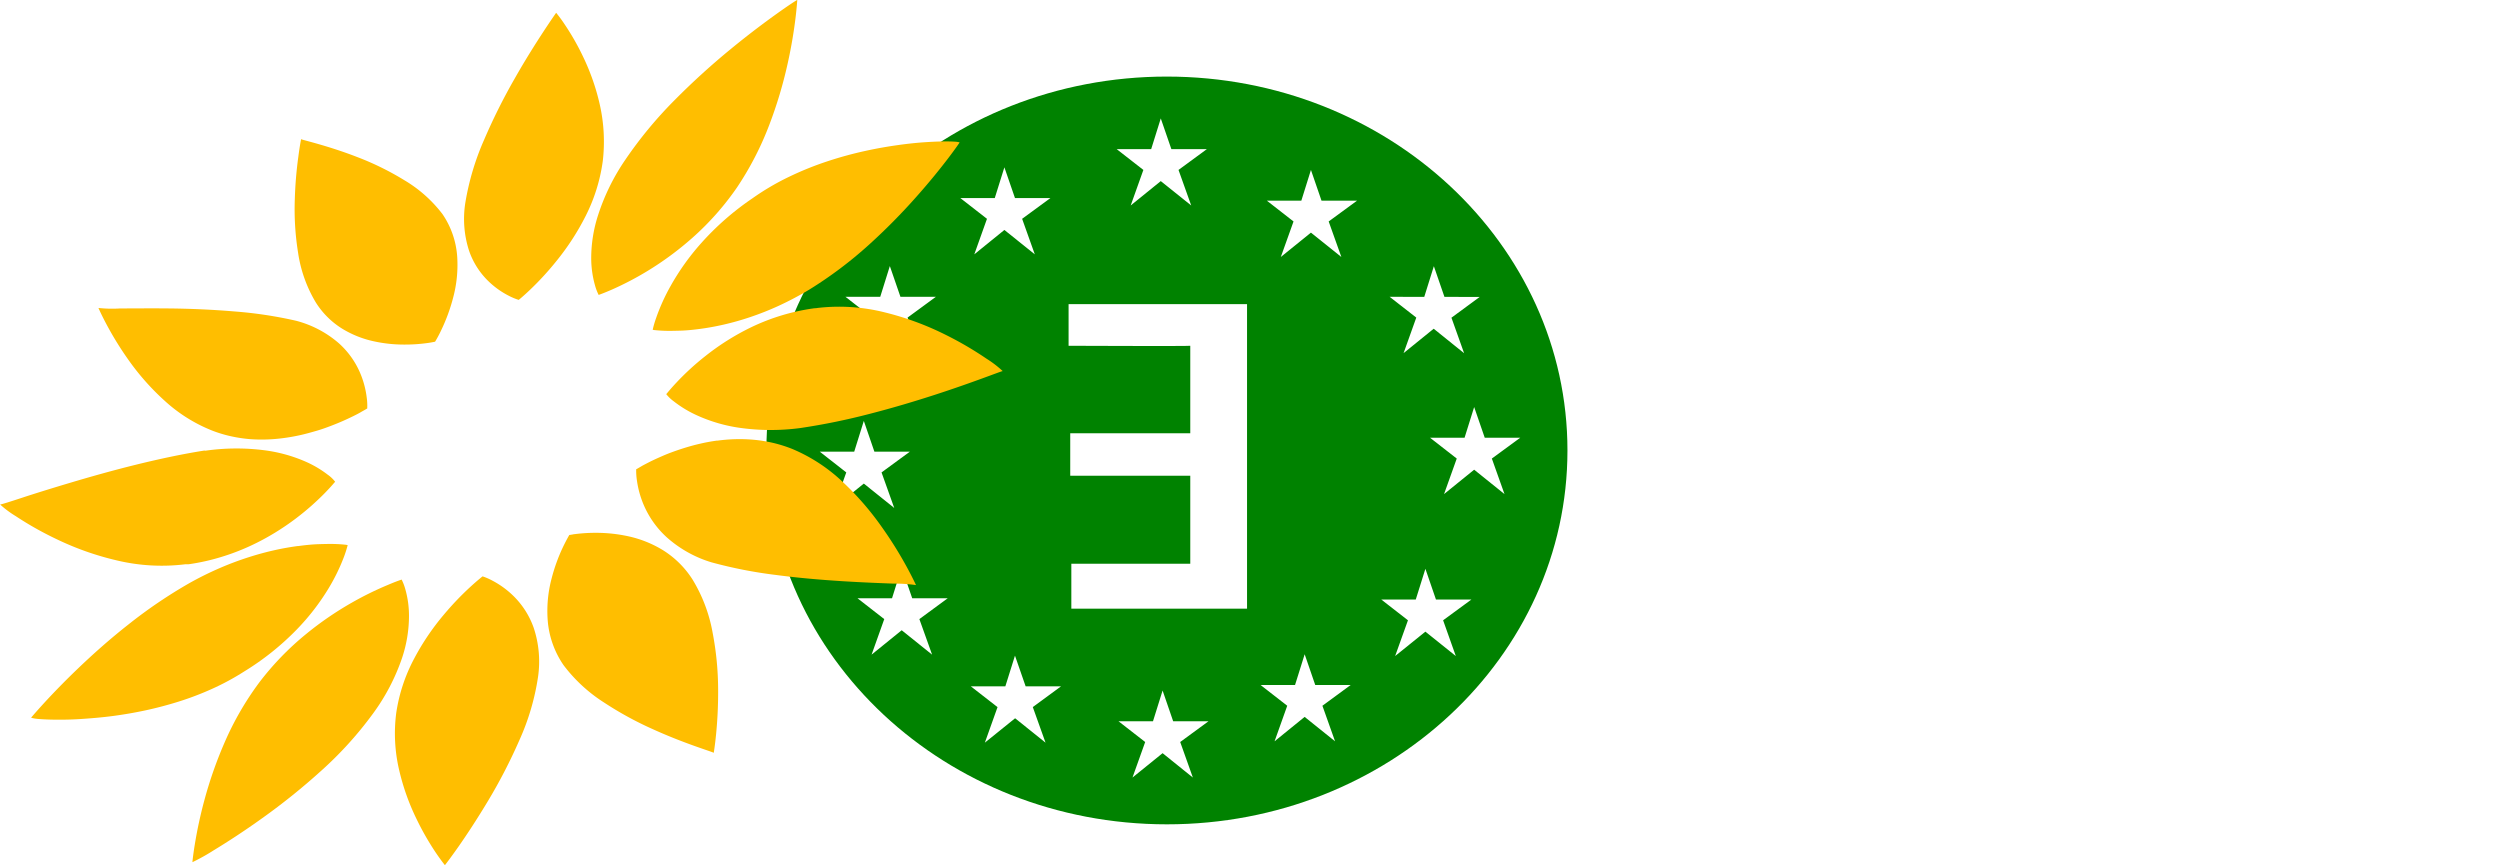
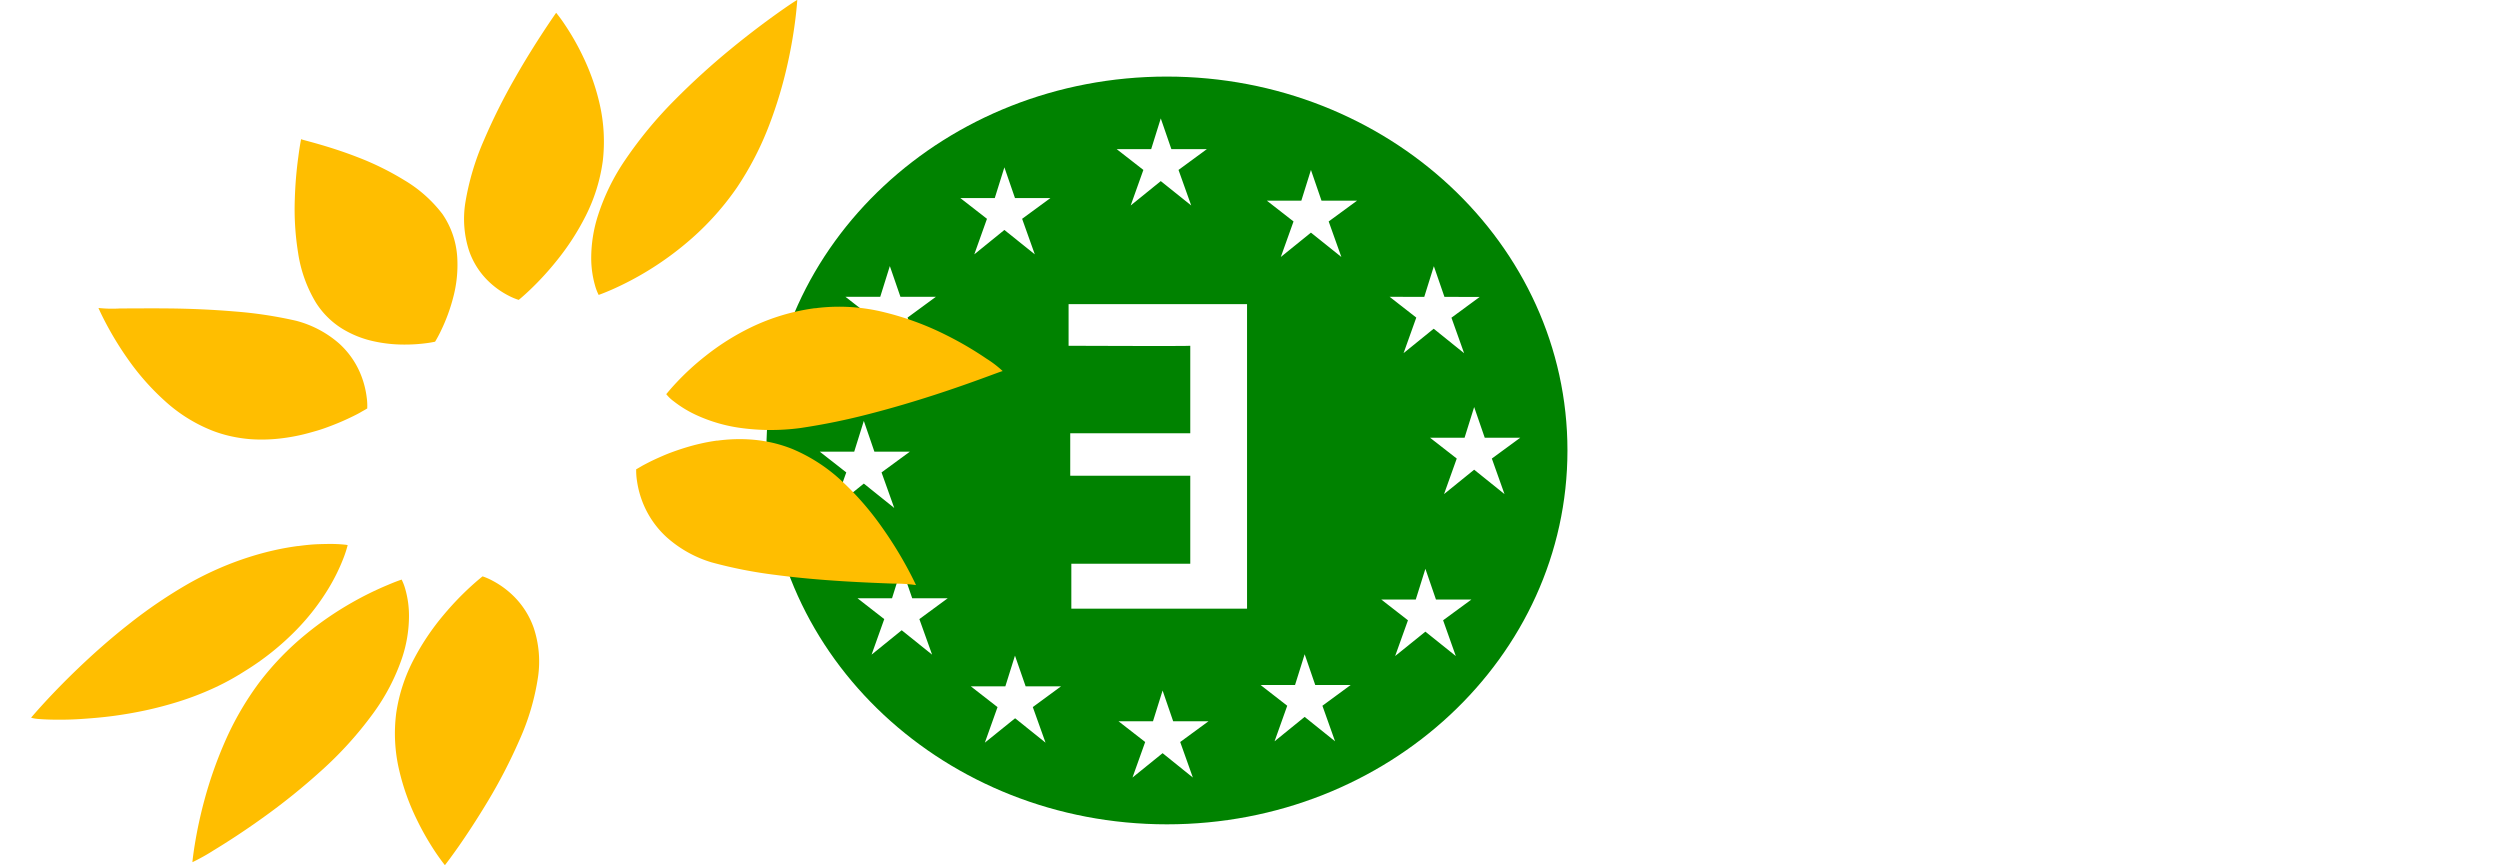
<svg xmlns="http://www.w3.org/2000/svg" viewBox="0 0 90.889 31.458">
  <defs>
    <style>
      .cls-1 {
        fill: #008200;
      }
      .cls-2 {
        fill: #00b400;
      }
      .cls-3 {
        fill: #ffbe00;
      }
    </style>
  </defs>
  <g id="BM">
    <path class="cls-1" id="gm" d="M58.257,22.325l-1.095.887.462-1.292-.97-.756h1.254l.349-1.117.385,1.117h1.289L58.9,21.92l.46,1.292ZM57.59,29.1l-1.106-.887-1.1.887L55.85,27.8l-.97-.755h1.254l.35-1.117.384,1.117h1.289l-1.029.755ZM52.968,13.3l.461,1.292-1.106-.886-1.095.886L51.69,13.3l-.97-.756h1.254l.349-1.117.384,1.117H54ZM53.2,32.2l-1.106-.888L51,32.2l.461-1.293-.97-.755h1.254l.35-1.117.384,1.117h1.289l-1.028.755ZM50,27.378H43.612V25.745h4.324v-3.2H43.572V21h4.364v-3.18c0,.018-4.424,0-4.424,0V16.307H50Zm-1.97,6.139-1.1-.886-1.095.886.462-1.292-.971-.755h1.255l.349-1.117.384,1.117H48.6l-1.03.755Zm-5.356-1.268-1.106-.887-1.1.887.461-1.292-.97-.755h1.254l.35-1.117L41.95,30.2h1.289l-1.028.755Zm-1.845-19.8.349-1.117.385,1.117h1.29l-1.03.755.461,1.292-1.106-.887-1.094.887.461-1.292-.97-.755Zm-2.279,16.6-1.105-.887-1.095.887.461-1.292L35.839,27h1.254l.35-1.117L37.827,27h1.29l-1.03.756Zm-4.085-7.38h1.254l.349-1.118.384,1.118h1.29l-1.03.755.462,1.293-1.106-.887-1.1.887.462-1.293Zm2.2-5.63.349-1.117.385,1.117h1.289l-1.03.756.462,1.292L37.008,17.2l-1.1.887.462-1.292-.971-.756Zm9.85-5.368.349-1.117.385,1.117h1.29l-1.03.756.461,1.292-1.106-.886-1.094.886.461-1.292-.97-.756Zm9.928,5.372.349-1.117.385,1.117H58.46l-1.029.756.461,1.292L56.786,17.2l-1.095.887.462-1.292-.97-.756Zm-9.355-8.01c-8.042,0-14.562,6.086-14.562,13.592s6.52,13.593,14.562,13.593,14.561-6.085,14.561-13.593S55.124,8.033,47.082,8.033" transform="translate(-4.663 -5.249)" />
    <path class="cls-3" d="M24.881,5.716h0s-.18.254-.458.678-.655,1.018-1.042,1.7a21.556,21.556,0,0,0-1.117,2.235,9.466,9.466,0,0,0-.682,2.282,3.741,3.741,0,0,0,.137,1.762,2.818,2.818,0,0,0,.684,1.083,3.044,3.044,0,0,0,.758.546,2.217,2.217,0,0,0,.36.15s.168-.134.427-.382a10.612,10.612,0,0,0,.966-1.058,9.049,9.049,0,0,0,1.035-1.6,6.283,6.283,0,0,0,.629-2.013,6.115,6.115,0,0,0-.114-2.068,8.1,8.1,0,0,0-.6-1.715A9,9,0,0,0,25.2,6.148a5.043,5.043,0,0,0-.316-.432" transform="translate(-4.663 -5.249)" />
-     <path class="cls-3" d="M12.123,21.632l-.013,0H12.1l-.012,0-.014,0c-.82.13-1.677.316-2.506.521s-1.629.432-2.334.642-1.314.4-1.763.548-.735.238-.795.246h-.01v0a3.614,3.614,0,0,0,.568.424,12.124,12.124,0,0,0,1.517.852,10.513,10.513,0,0,0,2.159.758,7.008,7.008,0,0,0,2.493.14h.01l.01,0h.01l.01,0,.02,0,.019,0,.019,0,.018,0A7.7,7.7,0,0,0,12.7,25.5a8.16,8.16,0,0,0,1.053-.4,8.734,8.734,0,0,0,.911-.487c.279-.171.533-.346.761-.519s.431-.342.607-.5.323-.3.444-.424.211-.223.273-.294.095-.11.1-.11h0a1.2,1.2,0,0,0-.266-.255,3.861,3.861,0,0,0-.842-.493,5.478,5.478,0,0,0-1.47-.4,7.958,7.958,0,0,0-2.149.018" transform="translate(-4.663 -5.249)" />
    <path class="cls-3" d="M34.36,16.451l-.033,0-.034.005-.033,0-.033.006a7.693,7.693,0,0,0-2.253.684A8.914,8.914,0,0,0,30.3,18.2a9.445,9.445,0,0,0-1.045.958c-.239.254-.365.419-.371.42a1.4,1.4,0,0,0,.277.264,4.127,4.127,0,0,0,.873.522,5.687,5.687,0,0,0,1.516.438,8.1,8.1,0,0,0,2.207.009,23.773,23.773,0,0,0,2.547-.522c.836-.215,1.637-.457,2.338-.684s1.3-.441,1.736-.6.7-.26.739-.265h0a3.855,3.855,0,0,0-.583-.447A12.618,12.618,0,0,0,39,17.4a10.593,10.593,0,0,0-2.169-.794,6.8,6.8,0,0,0-2.473-.158" transform="translate(-4.663 -5.249)" />
    <path class="cls-3" d="M8.242,16.446h0v0Zm0,0c.013.029.114.261.3.608a11.907,11.907,0,0,0,.806,1.3,8.957,8.957,0,0,0,1.3,1.464,5.64,5.64,0,0,0,1.767,1.1,4.749,4.749,0,0,0,.656.194,5.148,5.148,0,0,0,.655.1,5.533,5.533,0,0,0,.642.014,5.931,5.931,0,0,0,.62-.053c.212-.028.418-.066.617-.111s.389-.1.57-.152.353-.115.513-.176.309-.122.445-.182.259-.118.367-.171.2-.1.276-.145.135-.075.175-.1l.063-.037a2.145,2.145,0,0,0-.019-.4,3.31,3.31,0,0,0-.249-.914,3.063,3.063,0,0,0-.763-1.056,3.853,3.853,0,0,0-1.557-.819,15.258,15.258,0,0,0-2.252-.339c-.792-.067-1.6-.1-2.319-.108s-1.363,0-1.828,0a4.633,4.633,0,0,1-.778-.017" transform="translate(-4.663 -5.249)" />
    <path class="cls-3" d="M15.61,10.305s-.049.242-.1.636a14.312,14.312,0,0,0-.129,1.552,9.951,9.951,0,0,0,.119,1.943,4.9,4.9,0,0,0,.644,1.808,3,3,0,0,0,.967.959,3.7,3.7,0,0,0,1.145.455,5.075,5.075,0,0,0,1.094.118,5.932,5.932,0,0,0,.817-.051c.049-.006.093-.013.132-.019l.1-.018.062-.012.021-.006a4.584,4.584,0,0,0,.235-.445,6.417,6.417,0,0,0,.413-1.128,4.591,4.591,0,0,0,.156-1.5,3.112,3.112,0,0,0-.535-1.562A4.845,4.845,0,0,0,19.362,11.8a10.264,10.264,0,0,0-1.7-.837c-.557-.217-1.071-.375-1.444-.482s-.607-.162-.606-.173" transform="translate(-4.663 -5.249)" />
-     <path class="cls-3" d="M37.359,10.517c-.386.052-.807.124-1.247.221a13.791,13.791,0,0,0-1.364.374,11.5,11.5,0,0,0-1.393.562,9.14,9.14,0,0,0-1.335.784A10.076,10.076,0,0,0,30.145,14.1a8.789,8.789,0,0,0-1.1,1.543,7.155,7.155,0,0,0-.521,1.146,3.711,3.711,0,0,0-.132.449.758.758,0,0,0,.122.017c.079.008.2.017.346.021s.335,0,.548-.006.455-.03.722-.066.54-.085.84-.153a9.932,9.932,0,0,0,.956-.27,10.516,10.516,0,0,0,1.048-.415,11.506,11.506,0,0,0,1.117-.592,14.887,14.887,0,0,0,2.161-1.625A22.121,22.121,0,0,0,37.981,12.4c.49-.55.882-1.041,1.152-1.395s.417-.573.417-.576-.054-.022-.159-.029-.259-.012-.452-.009-.428.013-.7.032-.564.05-.885.094" transform="translate(-4.663 -5.249)" />
    <path class="cls-3" d="M33.647,5.249c-.018,0-.293.178-.725.486s-1.024.749-1.676,1.284A26.613,26.613,0,0,0,29.208,8.87,15.076,15.076,0,0,0,27.4,11.052a7.813,7.813,0,0,0-1,2.039,5.086,5.086,0,0,0-.243,1.549,3.675,3.675,0,0,0,.138.985,1.931,1.931,0,0,0,.132.346s.192-.065.508-.205a11.239,11.239,0,0,0,1.266-.664A11.341,11.341,0,0,0,29.83,13.9a10.117,10.117,0,0,0,1.625-1.833,11.3,11.3,0,0,0,1.181-2.291,15.787,15.787,0,0,0,.659-2.2c.15-.67.238-1.248.288-1.66s.064-.656.065-.657h0Z" transform="translate(-4.663 -5.249)" />
    <path class="cls-3" d="M22.211,26.2h0s-.172.133-.437.375a10.739,10.739,0,0,0-.987,1.035,8.908,8.908,0,0,0-1.062,1.574,6.1,6.1,0,0,0-.657,1.988,5.821,5.821,0,0,0,.108,2.079,8.347,8.347,0,0,0,.627,1.766,10.113,10.113,0,0,0,.7,1.226c.2.294.335.46.335.46s.192-.245.482-.658.678-1,1.079-1.668a19.332,19.332,0,0,0,1.145-2.215,8.694,8.694,0,0,0,.679-2.3,3.882,3.882,0,0,0-.161-1.8,3.035,3.035,0,0,0-.708-1.122,3.24,3.24,0,0,0-.777-.575,2.263,2.263,0,0,0-.369-.162" transform="translate(-4.663 -5.249)" />
    <path class="cls-3" d="M15.493,25.1c-.257.034-.537.082-.835.148s-.616.151-.948.257-.681.234-1.042.39a11.989,11.989,0,0,0-1.111.549A17.617,17.617,0,0,0,9.322,27.96c-.688.541-1.31,1.1-1.832,1.6s-.946.944-1.239,1.264-.456.515-.457.516.078.03.225.044.363.026.632.029.592,0,.953-.024.764-.056,1.191-.113c.368-.05.755-.115,1.151-.2s.8-.191,1.209-.319a10.769,10.769,0,0,0,1.215-.463,9.035,9.035,0,0,0,1.164-.629,9.758,9.758,0,0,0,1.935-1.548,8.331,8.331,0,0,0,1.145-1.487,6.987,6.987,0,0,0,.547-1.118,4.177,4.177,0,0,0,.142-.445.845.845,0,0,0-.128-.019c-.082-.009-.205-.018-.361-.022s-.348,0-.57.007-.473.032-.751.07m1.81-.036Z" transform="translate(-4.663 -5.249)" />
    <path class="cls-3" d="M19.269,26.319s-.195.062-.516.2a11.781,11.781,0,0,0-1.289.634,11.968,11.968,0,0,0-1.68,1.153,10.38,10.38,0,0,0-1.691,1.749,10.948,10.948,0,0,0-1.265,2.188,15.071,15.071,0,0,0-.739,2.114,16.07,16.07,0,0,0-.345,1.6c-.065.4-.086.634-.085.637h0a7.31,7.31,0,0,0,.783-.438c.458-.277,1.081-.678,1.765-1.169a23.589,23.589,0,0,0,2.133-1.716,13.4,13.4,0,0,0,1.886-2.083,7.491,7.491,0,0,0,1.046-1.994,4.844,4.844,0,0,0,.26-1.534,3.541,3.541,0,0,0-.132-.985,1.944,1.944,0,0,0-.132-.349" transform="translate(-4.663 -5.249)" />
    <path class="cls-3" d="M30.738,21.266q-.312.042-.6.109c-.194.043-.379.094-.556.148s-.342.111-.5.169-.3.119-.431.177-.25.113-.354.165-.194.1-.268.139l-.171.1a.619.619,0,0,1-.066.036,2.375,2.375,0,0,0,.027.41,3.493,3.493,0,0,0,.273.947,3.4,3.4,0,0,0,.808,1.114,4.314,4.314,0,0,0,1.627.912,16.366,16.366,0,0,0,2.337.459c.822.109,1.654.179,2.4.226s1.41.072,1.893.09a5.5,5.5,0,0,1,.808.053c-.016-.032-.133-.288-.344-.674a14.468,14.468,0,0,0-.9-1.438,10.623,10.623,0,0,0-1.4-1.619,6.091,6.091,0,0,0-1.854-1.218,5,5,0,0,0-.7-.221,5.156,5.156,0,0,0-.7-.113,5.734,5.734,0,0,0-.678-.021,5.975,5.975,0,0,0-.65.054m7.228,5.25h0v0h0" transform="translate(-4.663 -5.249)" />
-     <path class="cls-3" d="M25.563,24.668c-.032,0-.061.008-.086.013l-.063.01-.039.007-.014,0s-.1.168-.235.449a6.346,6.346,0,0,0-.41,1.137,4.6,4.6,0,0,0-.14,1.528,3.318,3.318,0,0,0,.577,1.621,5.629,5.629,0,0,0,1.464,1.352,12.465,12.465,0,0,0,1.809.987c.592.268,1.139.473,1.538.615s.648.22.647.233.044-.253.085-.668a15.709,15.709,0,0,0,.075-1.64,11.116,11.116,0,0,0-.2-2.06,5.607,5.607,0,0,0-.729-1.932,3.421,3.421,0,0,0-1.085-1.074,4.071,4.071,0,0,0-1.251-.5,5.454,5.454,0,0,0-1.153-.126,5.748,5.748,0,0,0-.793.048" transform="translate(-4.663 -5.249)" />
  </g>
</svg>